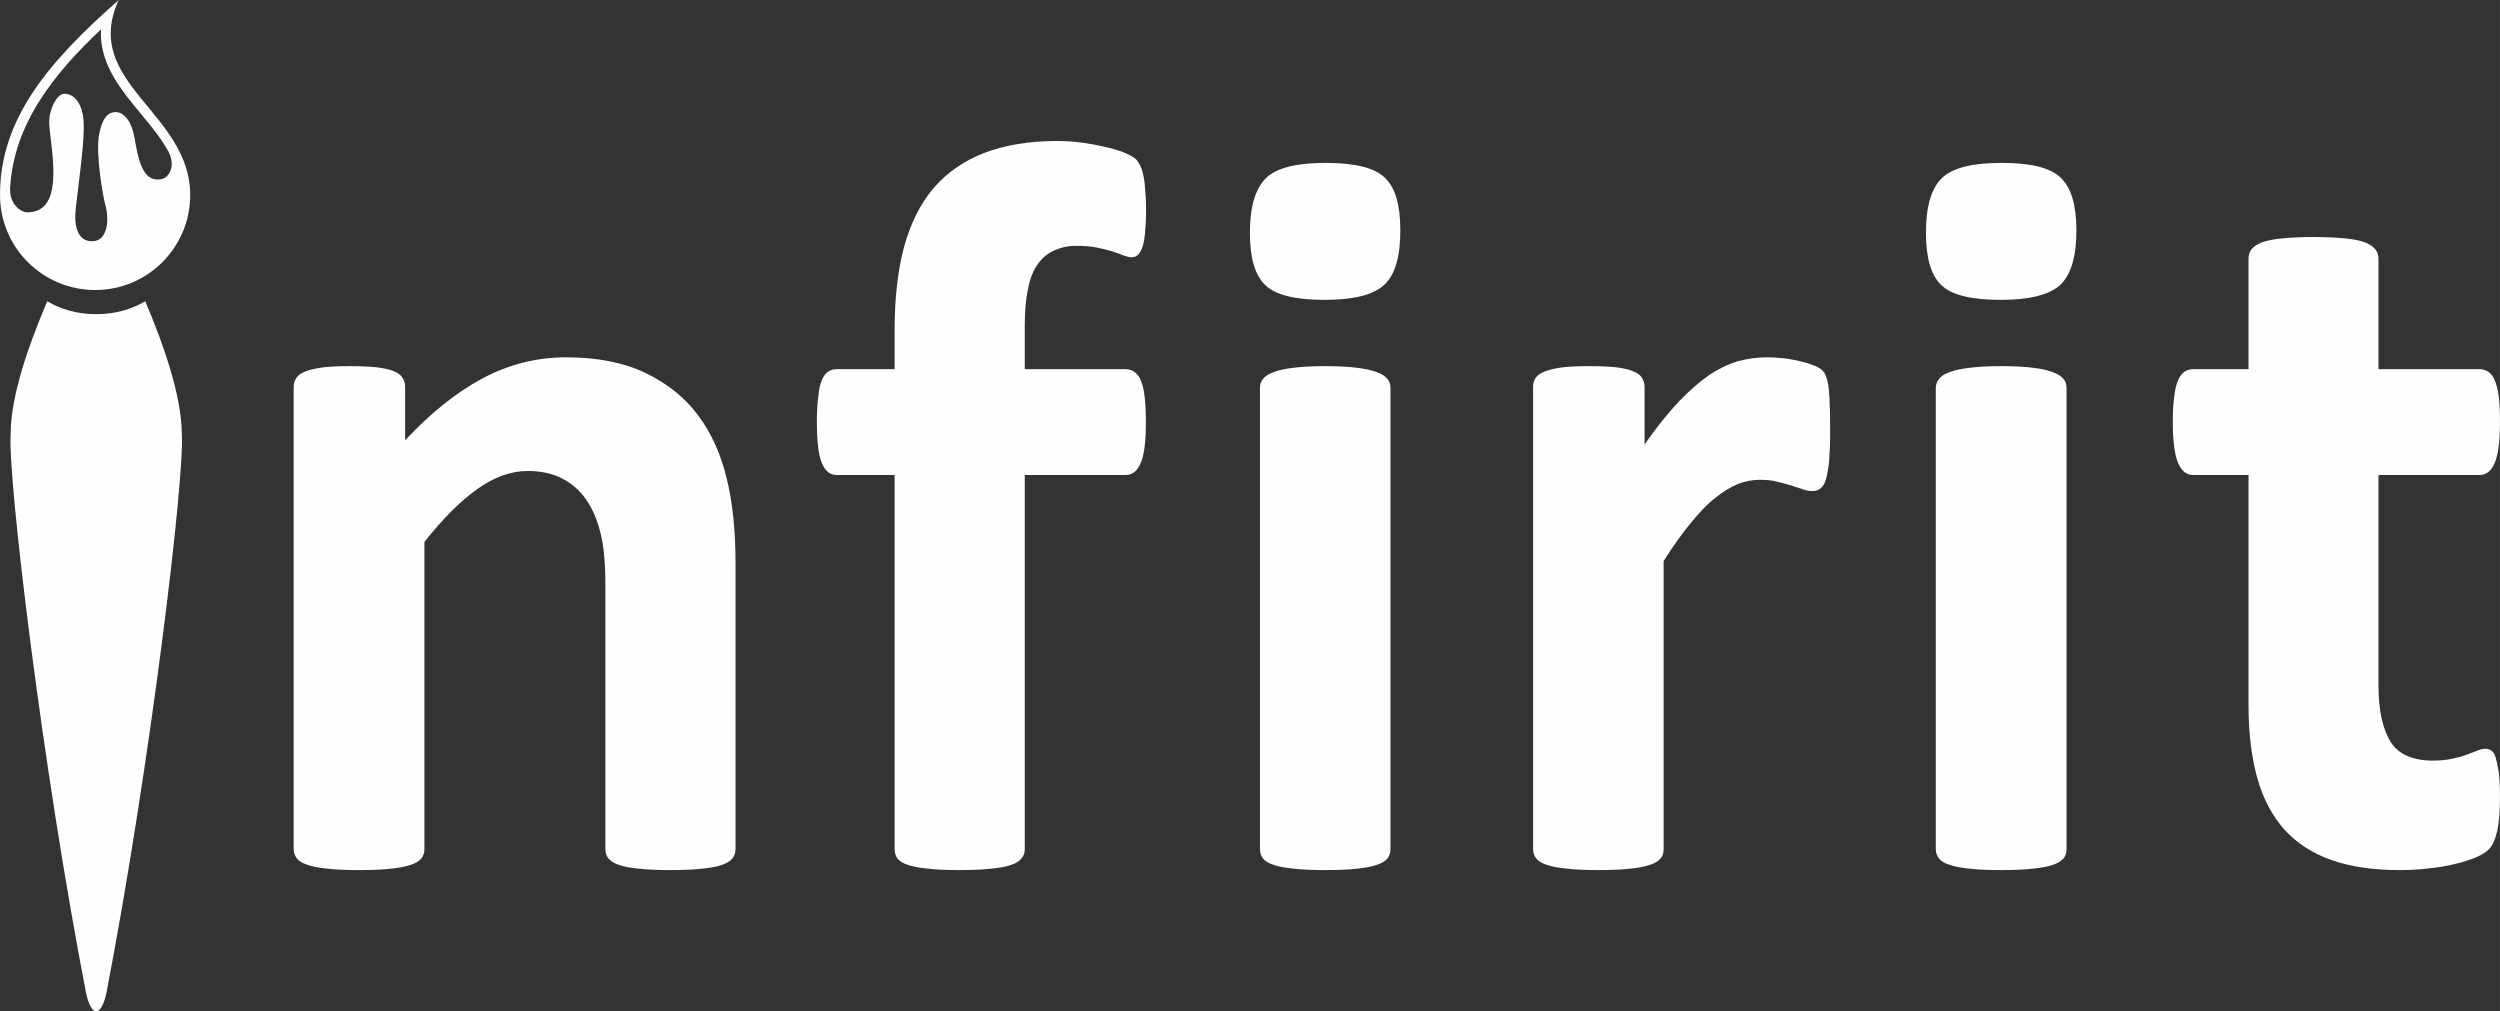
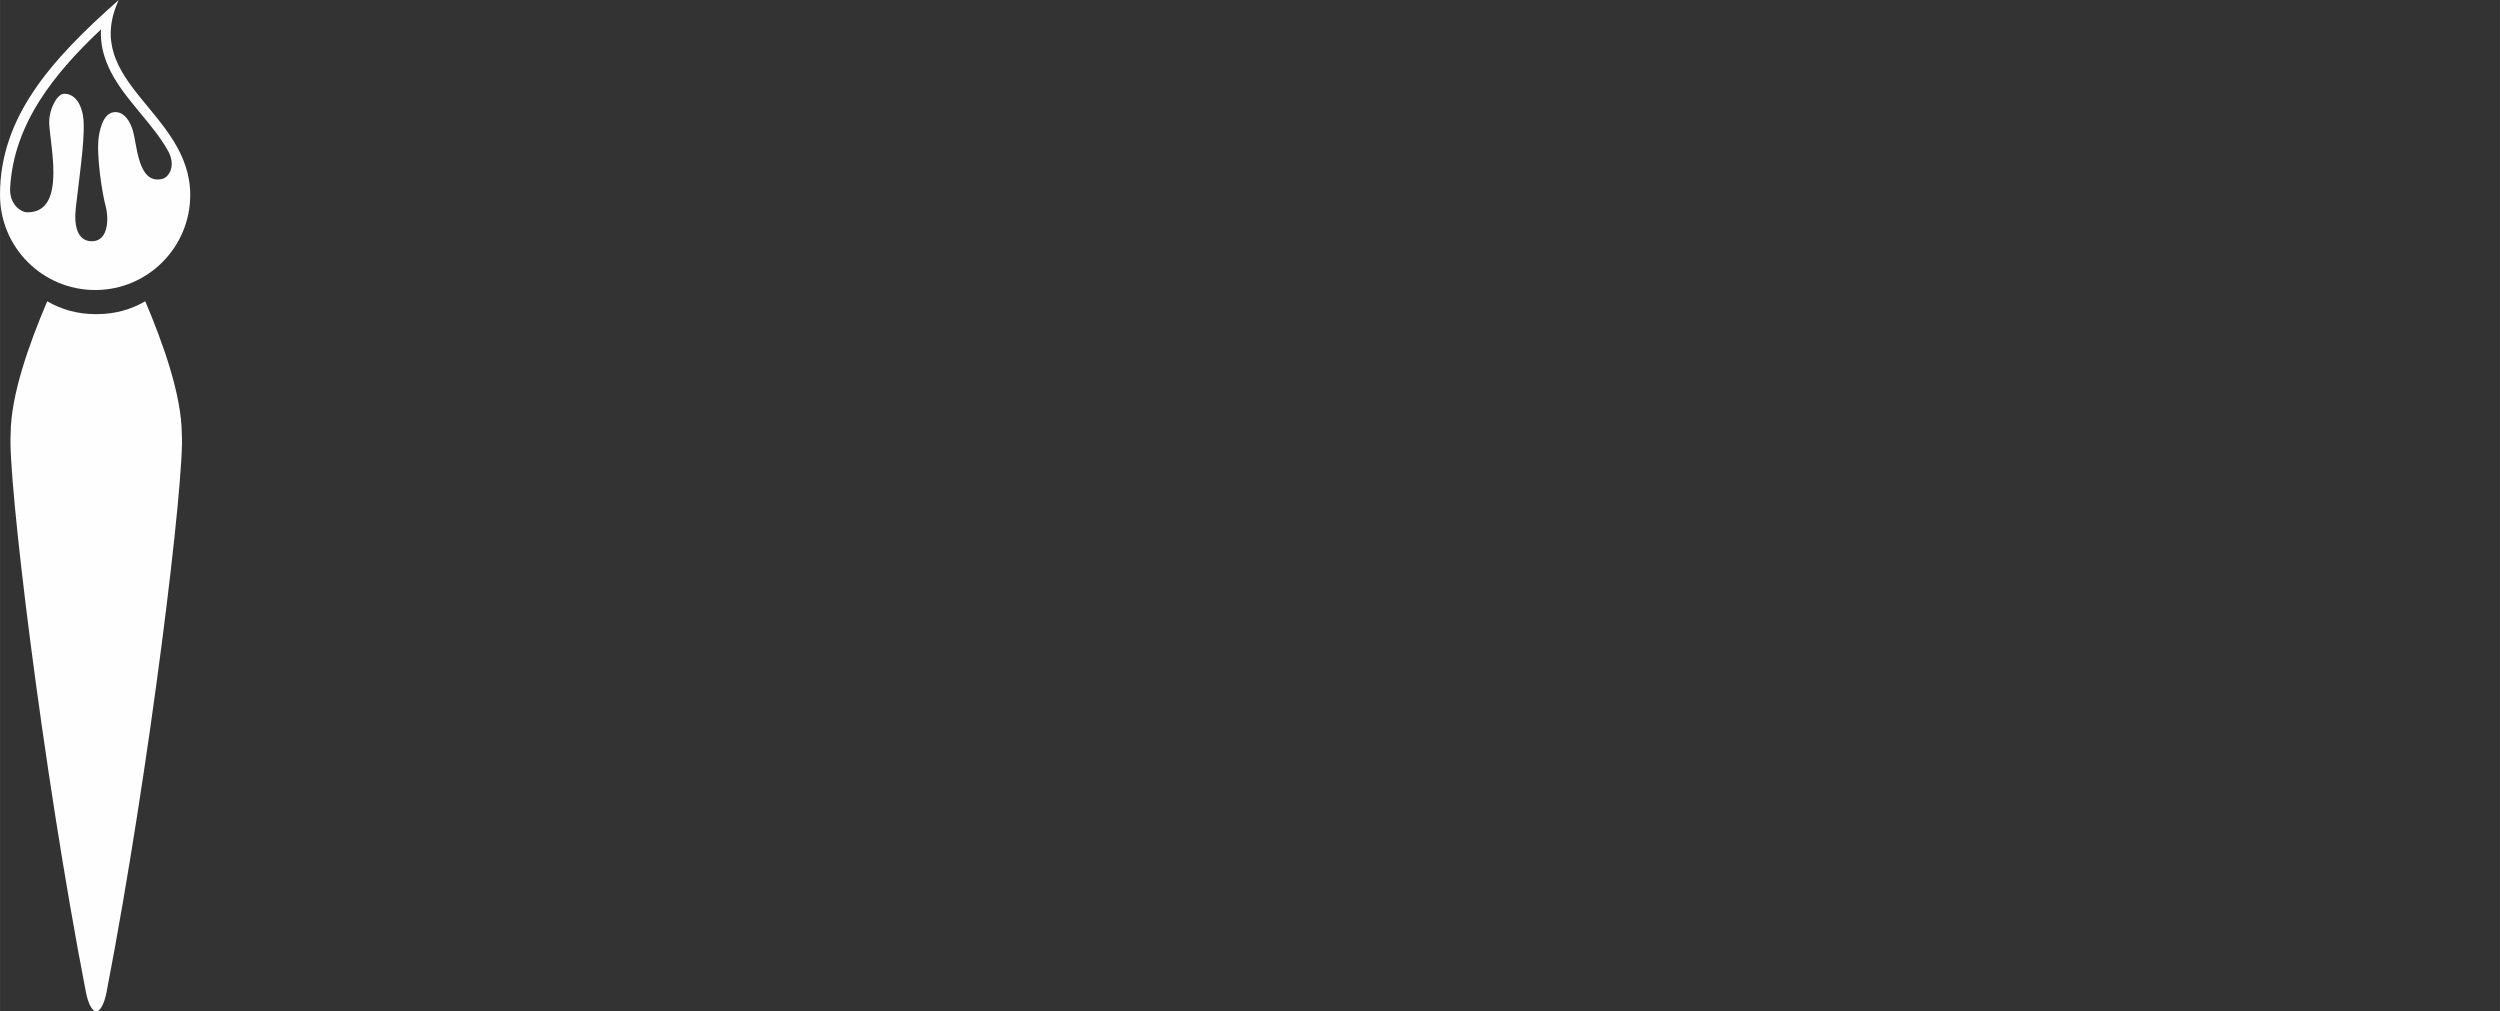
<svg xmlns="http://www.w3.org/2000/svg" xml:space="preserve" width="121.454mm" height="49.129mm" version="1.1" style="shape-rendering:geometricPrecision; text-rendering:geometricPrecision; image-rendering:optimizeQuality; fill-rule:evenodd; clip-rule:evenodd" viewBox="0 0 12447 5035">
  <rect x="0" y="0" width="12447" height="5035" fill="#333333" stroke="none" />
  <defs>
    <style type="text/css">
   
    .fil0 {fill:#FEFEFE;fill-rule:nonzero}
   
  </style>
  </defs>
  <g id="Слой_x0020_1">
    <g id="_2102643980656">
-       <path class="fil0" d="M12447 3966c0,76 -5,133 -14,173 -10,41 -22,69 -38,86 -15,17 -38,31 -68,44 -30,12 -65,24 -106,33 -40,10 -84,17 -132,22 -47,6 -95,8 -143,8 -129,0 -241,-16 -335,-49 -96,-33 -173,-83 -236,-151 -61,-68 -107,-154 -136,-257 -29,-103 -44,-225 -44,-366l0 -1144 -276 0c-33,0 -58,-20 -75,-61 -17,-41 -26,-107 -26,-202 0,-50 2,-92 7,-126 4,-35 10,-62 19,-82 8,-20 19,-34 32,-43 13,-9 28,-13 46,-13l273 0 0 -550c0,-16 4,-32 14,-46 10,-13 27,-25 52,-35 24,-9 58,-16 100,-20 43,-4 95,-7 156,-7 65,0 117,3 160,7 41,4 75,11 98,20 25,10 42,22 52,35 11,14 15,30 15,46l0 550 502 0c16,0 31,4 45,13 13,9 24,23 32,43 9,20 15,47 20,82 4,34 6,76 6,126 0,95 -9,162 -26,202 -17,41 -42,61 -75,61l-504 0 0 1046c0,125 21,219 60,282 40,63 110,94 212,94 34,0 65,-3 93,-9 27,-6 52,-12 73,-20 21,-8 40,-15 55,-21 14,-6 27,-9 39,-9 11,0 21,3 30,9 9,6 17,18 22,36 5,18 10,43 15,74 4,31 6,70 6,119zm-8785 262c0,18 -6,33 -15,46 -11,13 -29,24 -52,32 -24,9 -58,15 -100,19 -42,5 -94,7 -156,7 -63,0 -116,-2 -159,-7 -42,-4 -75,-10 -99,-19 -24,-8 -41,-19 -52,-32 -10,-13 -15,-28 -15,-46l0 -1313c0,-112 -8,-199 -25,-264 -16,-63 -39,-118 -71,-164 -31,-45 -71,-80 -120,-105 -48,-25 -106,-37 -172,-37 -82,0 -165,30 -250,90 -84,60 -172,148 -263,263l0 1530c0,18 -5,33 -15,46 -11,13 -29,24 -53,32 -26,9 -58,15 -100,19 -41,5 -93,7 -157,7 -64,0 -117,-2 -157,-7 -42,-4 -75,-10 -100,-19 -25,-8 -43,-19 -53,-32 -10,-13 -16,-28 -16,-46l0 -2302c0,-17 5,-32 14,-45 8,-13 23,-24 46,-32 22,-9 51,-15 87,-20 35,-4 79,-6 133,-6 54,0 100,2 136,6 36,5 65,11 84,20 20,8 34,19 42,32 9,13 13,28 13,45l0 266c128,-137 258,-241 389,-310 131,-69 269,-103 411,-103 157,0 289,26 397,78 107,52 195,121 261,210 66,88 113,192 142,311 30,119 45,262 45,428l0 1422zm2044 -3179c0,50 -3,89 -6,119 -3,30 -8,54 -15,70 -7,17 -15,28 -23,34 -8,6 -18,9 -29,9 -11,0 -25,-4 -39,-9 -15,-6 -33,-13 -55,-20 -21,-6 -46,-13 -76,-19 -29,-6 -63,-9 -103,-9 -46,0 -76,8 -109,22 -35,15 -62,38 -85,70 -22,31 -39,73 -48,124 -11,50 -16,113 -16,187l0 211 503 0c15,0 29,5 42,13 13,9 25,23 33,43 8,20 15,47 19,82 4,34 6,76 6,126 0,95 -8,162 -25,202 -17,41 -43,61 -75,61l-503 0 0 1863c0,18 -5,33 -16,46 -10,13 -27,24 -51,32 -24,9 -58,15 -101,19 -43,5 -96,7 -157,7 -62,0 -114,-2 -156,-7 -43,-4 -76,-10 -102,-19 -24,-8 -41,-19 -51,-32 -9,-13 -14,-28 -14,-46l0 -1863 -289 0c-33,0 -57,-20 -74,-61 -16,-40 -24,-107 -24,-202 0,-50 2,-92 7,-126 3,-35 9,-62 17,-82 8,-20 19,-34 31,-43 13,-9 28,-13 46,-13l286 0 0 -193c0,-157 15,-294 46,-412 32,-117 80,-216 146,-294 66,-78 151,-137 253,-177 102,-39 223,-60 363,-60 67,0 120,6 180,17 61,11 109,24 143,36 34,13 57,26 70,37 11,11 21,28 29,49 7,22 13,49 16,83 3,33 6,74 6,125zm1266 97c0,132 -26,222 -80,272 -53,50 -152,75 -297,75 -146,0 -244,-24 -295,-73 -51,-48 -77,-134 -77,-260 0,-131 27,-221 80,-273 52,-51 151,-76 297,-76 145,0 244,24 295,74 52,49 77,136 77,261zm-49 3082c0,18 -5,33 -15,46 -11,13 -28,24 -53,32 -26,9 -58,15 -100,19 -41,5 -93,7 -157,7 -64,0 -117,-2 -157,-7 -42,-4 -75,-10 -100,-19 -25,-8 -43,-19 -53,-32 -10,-13 -15,-28 -15,-46l0 -2297c0,-17 5,-32 15,-44 10,-14 28,-25 53,-34 25,-10 58,-17 100,-22 40,-5 93,-8 157,-8 64,0 116,3 157,8 42,5 74,12 100,22 25,9 42,20 53,34 10,12 15,27 15,44l0 2297zm2189 -2088c0,63 -2,113 -5,153 -4,39 -9,70 -16,93 -6,22 -16,38 -27,46 -11,9 -25,13 -43,13 -13,0 -29,-3 -45,-9 -18,-6 -37,-12 -59,-19 -22,-7 -45,-13 -71,-19 -26,-7 -54,-9 -85,-9 -37,0 -73,7 -109,21 -36,15 -73,38 -112,69 -39,30 -79,72 -121,124 -43,51 -88,115 -136,190l0 1435c0,18 -4,33 -15,46 -11,13 -28,24 -53,32 -25,9 -58,15 -99,19 -42,5 -94,7 -158,7 -64,0 -116,-2 -157,-7 -41,-4 -75,-10 -100,-19 -25,-8 -43,-19 -52,-32 -11,-13 -16,-28 -16,-46l0 -2302c0,-17 4,-32 13,-45 9,-13 24,-24 47,-32 22,-9 51,-15 86,-20 35,-4 79,-6 133,-6 55,0 100,2 137,6 36,5 64,11 83,20 21,8 35,19 43,32 8,13 13,28 13,45l0 287c60,-86 117,-157 170,-213 54,-56 105,-100 152,-133 49,-32 97,-55 145,-69 48,-13 97,-19 144,-19 23,0 47,2 73,4 26,2 52,7 80,13 27,6 52,13 72,21 21,7 36,16 46,24 9,9 16,18 20,29 4,9 8,24 12,42 3,18 6,45 7,81 2,36 3,86 3,147zm1226 -994c0,132 -27,222 -80,272 -53,50 -153,75 -297,75 -146,0 -244,-24 -295,-73 -51,-48 -77,-134 -77,-260 0,-131 26,-221 79,-273 52,-51 152,-76 298,-76 145,0 243,24 294,74 52,49 78,136 78,261zm-49 3082c0,18 -5,33 -15,46 -11,13 -29,24 -53,32 -26,9 -58,15 -100,19 -41,5 -93,7 -158,7 -63,0 -116,-2 -156,-7 -42,-4 -75,-10 -100,-19 -26,-8 -43,-19 -53,-32 -10,-13 -16,-28 -16,-46l0 -2297c0,-17 6,-32 16,-44 10,-14 27,-25 53,-34 25,-10 58,-17 100,-22 40,-5 93,-8 156,-8 65,0 117,3 158,8 42,5 74,12 100,22 24,9 42,20 53,34 10,12 15,27 15,44l0 2297z" />
      <path class="fil0" d="M0 969c0,-381 246,-665 591,-969 -189,412 356,558 356,971 0,261 -212,473 -473,473 -262,0 -474,-212 -474,-473l0 -2zm503 -823c-230,217 -438,470 -453,797 0,81 58,113 82,114 212,6 107,-366 113,-460 3,-54 37,-128 73,-130 30,-2 77,18 94,103 16,82 -10,254 -34,459 -12,96 8,170 76,172 94,3 85,-131 72,-174 -13,-44 -52,-264 -32,-361 14,-69 37,-101 70,-107 31,-6 72,13 96,87 23,69 24,274 147,245 33,-7 76,-68 23,-151 -17,-29 -36,-57 -56,-83 -88,-117 -208,-231 -253,-373 -15,-46 -21,-93 -18,-138zm-24 4888c-1,1 -2,1 -3,1 -14,0 -36,-32 -48,-93 -218,-1125 -391,-2570 -375,-2784 1,-191 91,-444 182,-658 70,41 151,64 239,64l2 0 3 0 3 0 2 0c87,0 169,-23 239,-64 91,214 180,467 182,658 16,214 -158,1659 -375,2784 -12,61 -34,93 -48,93 -1,0 -2,0 -3,-1z" />
    </g>
  </g>
</svg>